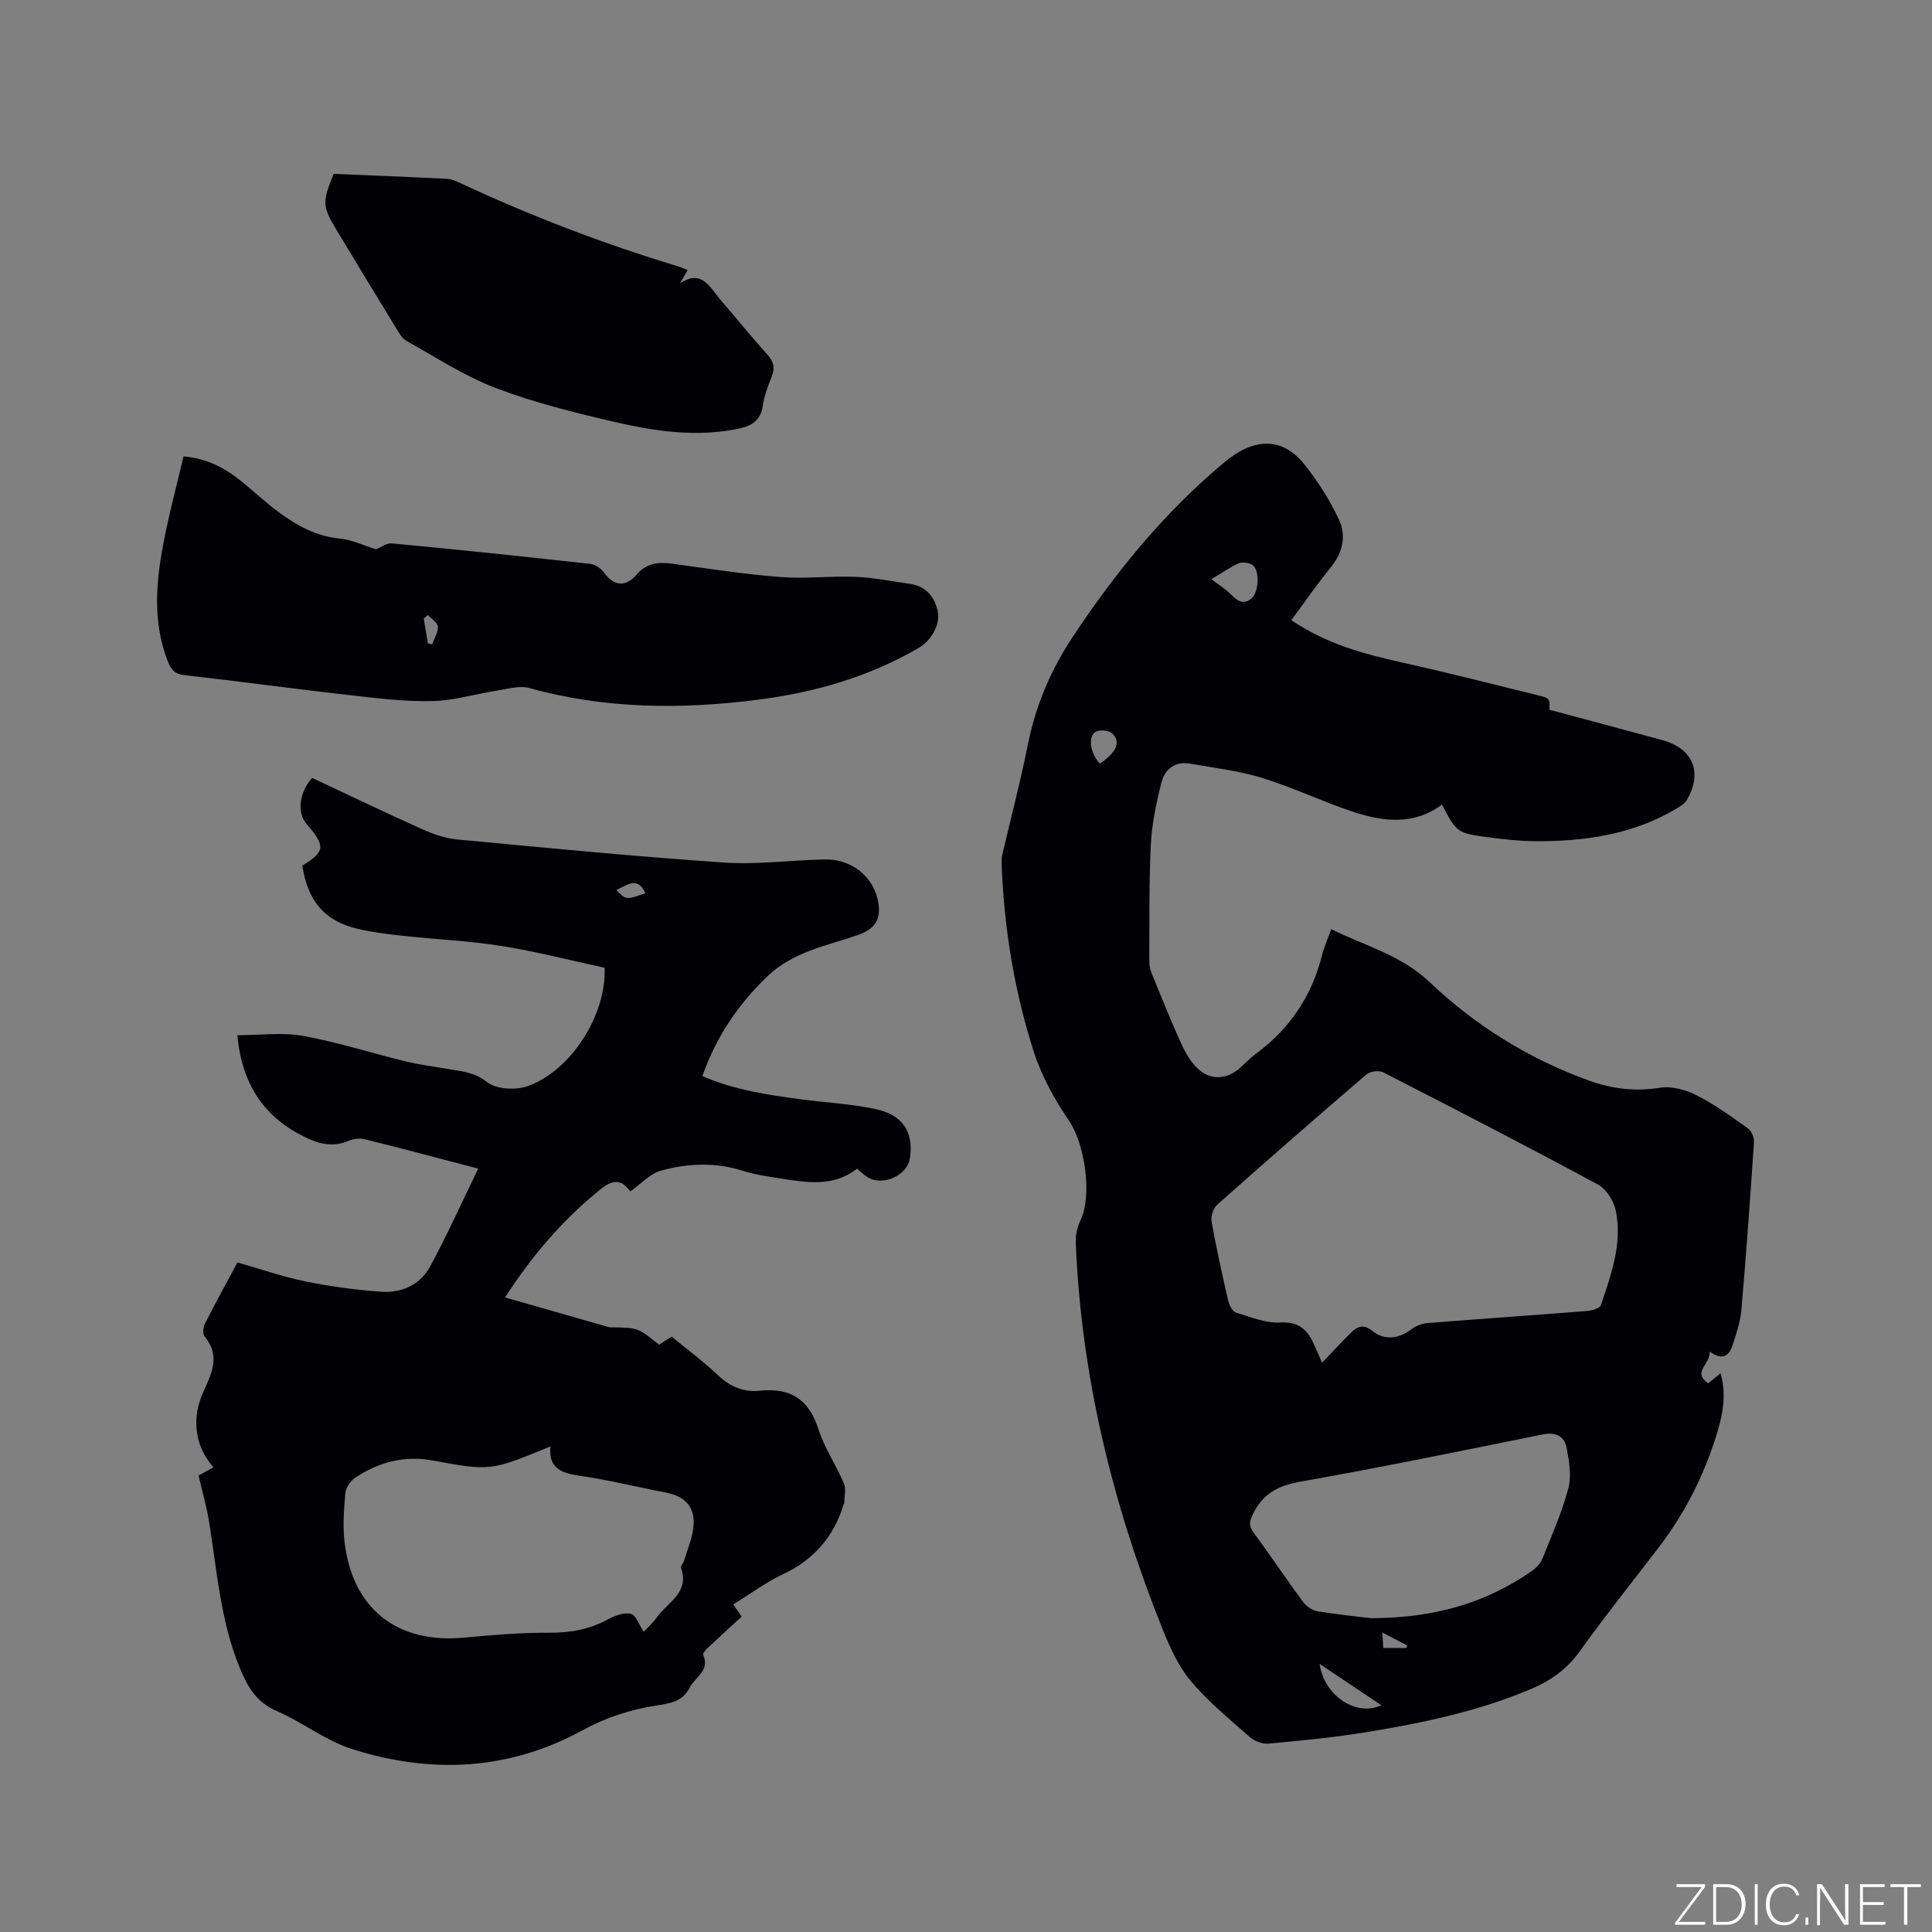
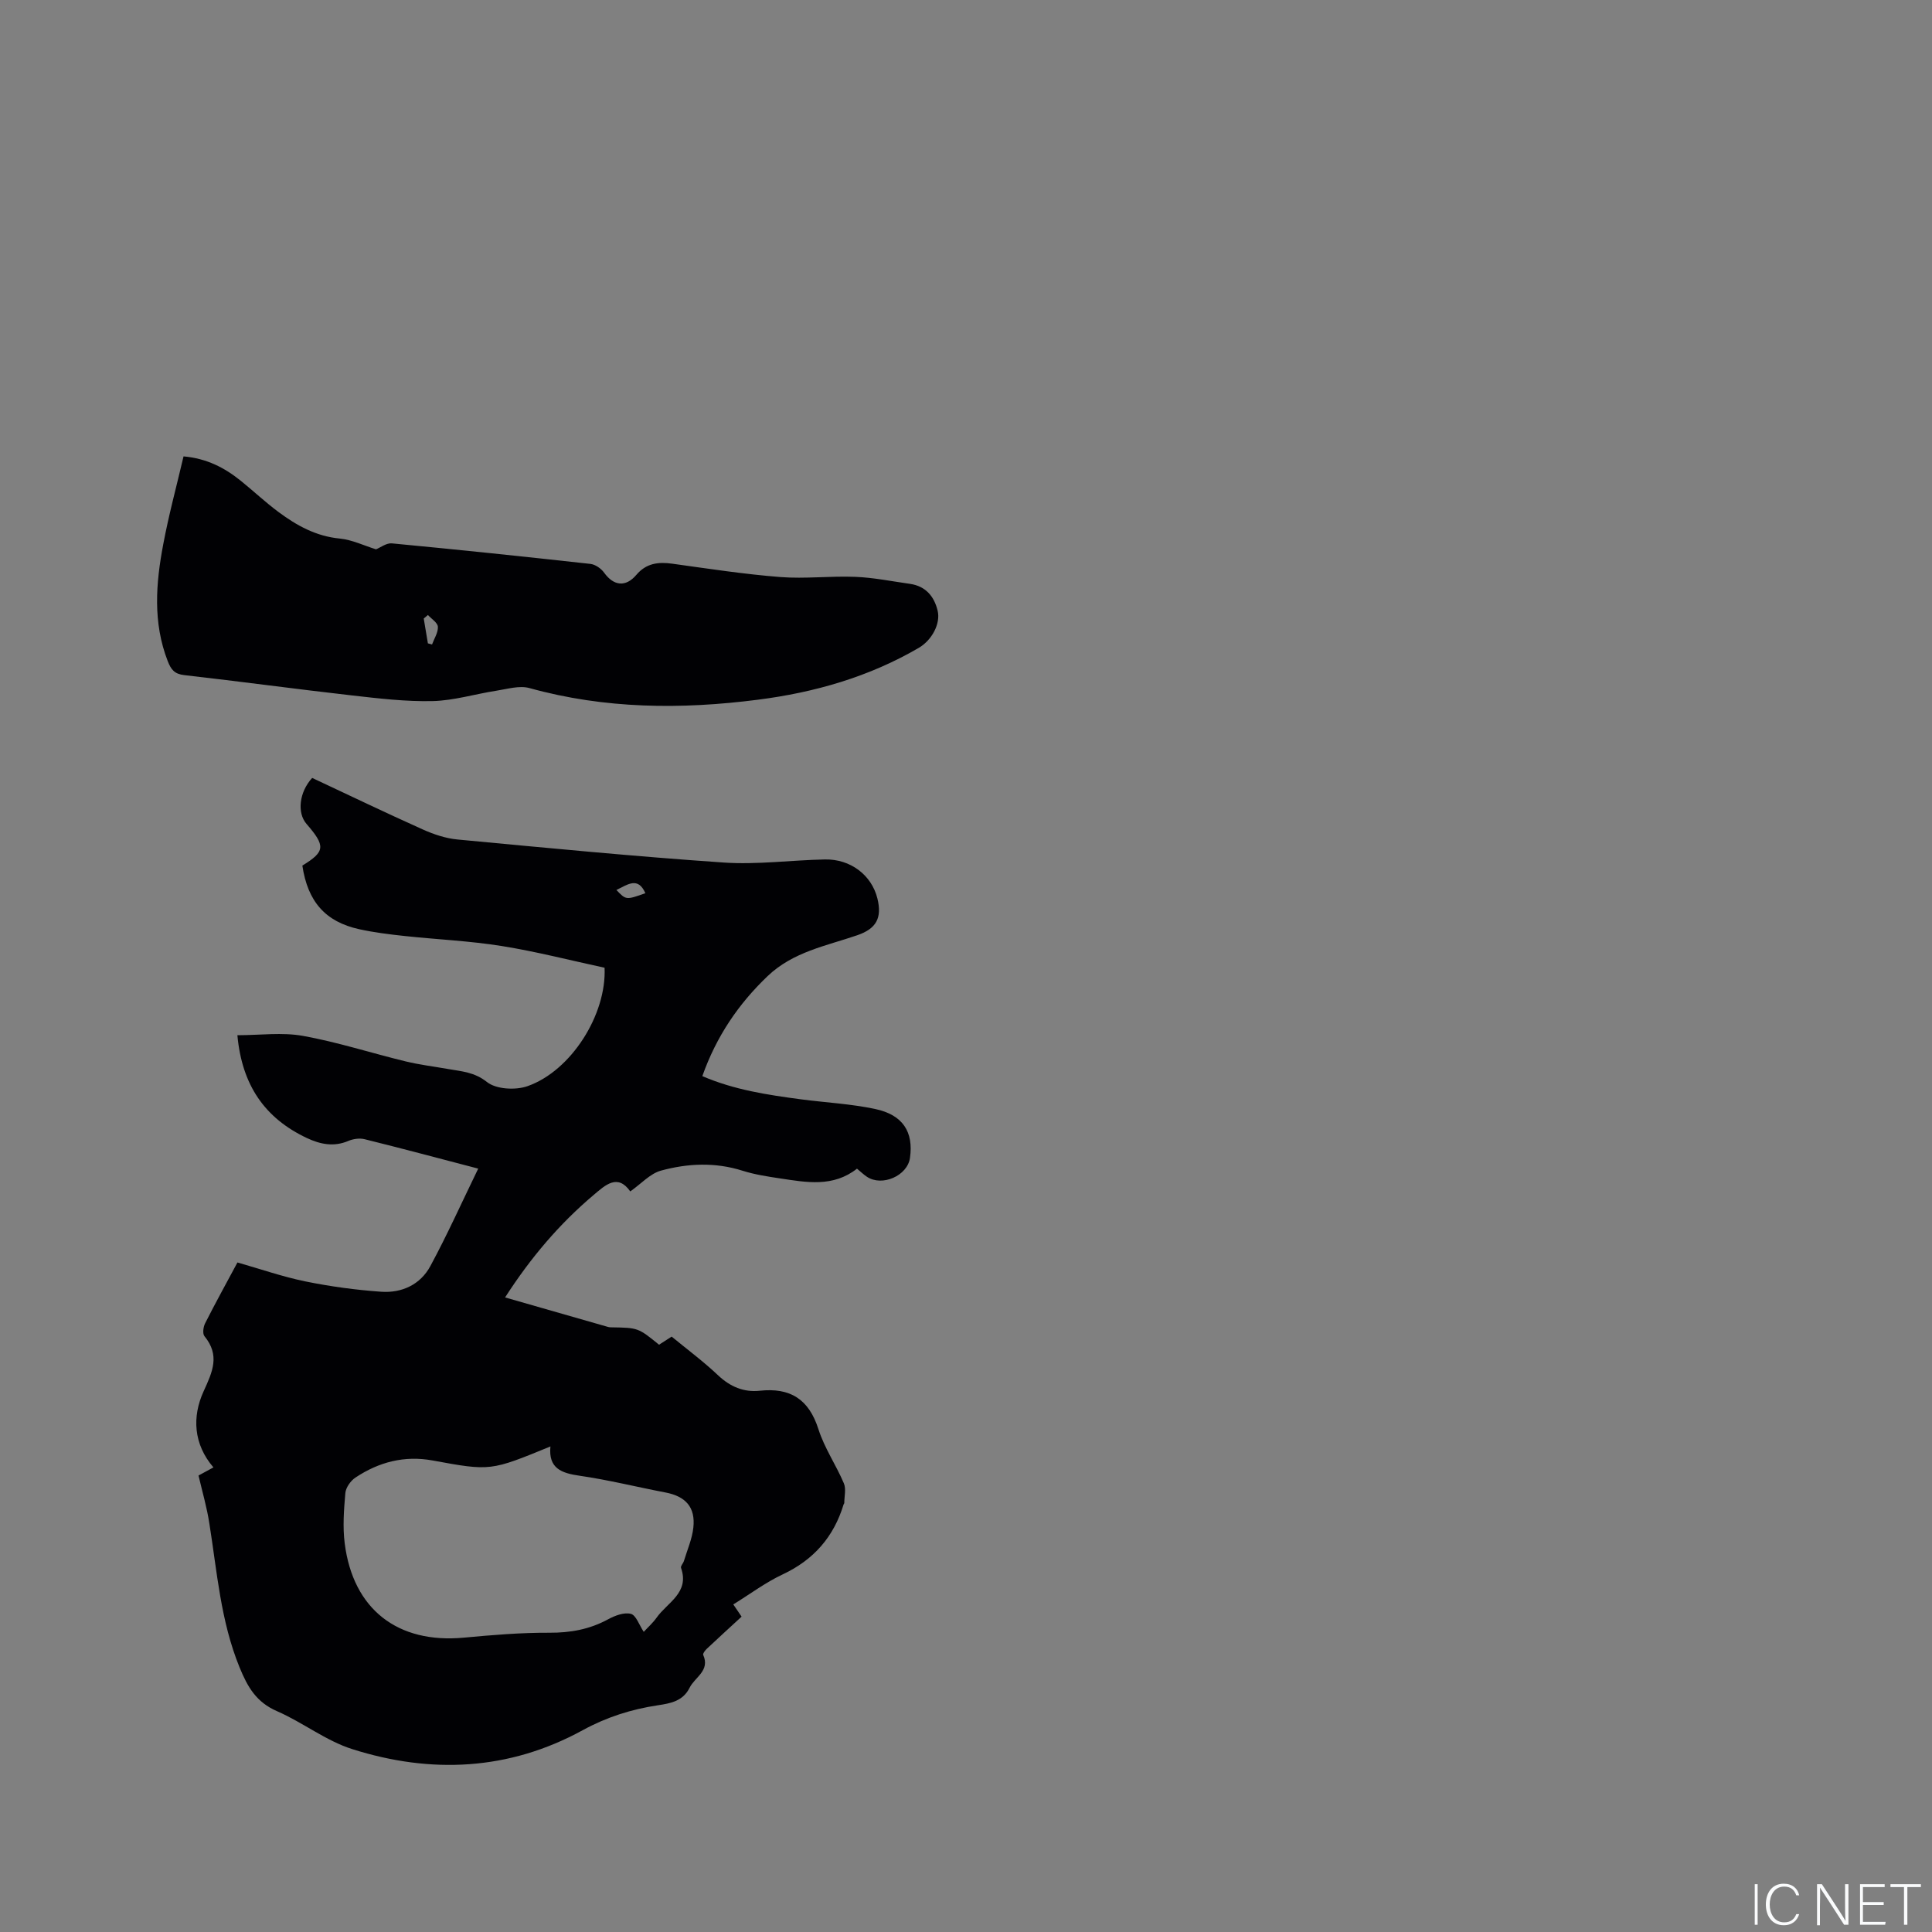
<svg xmlns="http://www.w3.org/2000/svg" enable-background="new 0 0 400 400" viewBox="0 0 400 400">
  <rect x="0" y="0" width="400" height="400" fill="#808080" stroke="none" />
  <g fill="#fafbfc">
-     <path d="m346.9 398 5.4-7.3h-5.2v-.6h5.9v.6l-5.4 7.2h5.5l-.1.6h-6.2v-.5z" />
-     <path d="m354.7 390.1h2.8c2.3 0 3.9 1.6 3.9 4.1s-1.6 4.3-3.9 4.3h-2.8zm.6 7.8h2c2.2 0 3.3-1.6 3.3-3.6 0-1.8-1-3.6-3.3-3.6h-2z" />
    <path d="m363.9 390.1v8.4h-.6v-8.4z" />
    <path d="m372.5 396.3c-.4 1.3-1.4 2.3-3.2 2.3-2.4 0-3.7-1.9-3.7-4.3 0-2.3 1.2-4.3 3.7-4.3 1.8 0 2.9 1 3.2 2.4h-.6c-.4-1.1-1.1-1.8-2.5-1.8-2.1 0-3 1.9-3 3.7s.9 3.7 3 3.7c1.4 0 2.1-.7 2.5-1.7z" />
-     <path d="m373.8 398.5v-1.5h.6v1.5z" />
    <path d="m376.2 398.5v-8.4h1c1.3 2 4.4 6.7 4.9 7.6-.1-1.2-.1-2.4-.1-3.8v-3.8h.7v8.4h-.9c-1.2-1.9-4.4-6.8-5-7.7.1 1.1 0 2.3 0 3.9v3.9h-.6z" />
    <path d="m390 394.4h-4.3v3.5h4.7l-.1.6h-5.2v-8.4h5.1v.6h-4.5v3.1h4.3z" />
    <path d="m394.2 390.7h-2.8v-.6h6.3v.6h-2.8v7.8h-.7z" />
  </g>
-   <path d="m353.96 279.84c.2 2.68-3.68 4.13-.31 6.56.84-.68 1.56-1.26 2.58-2.08 1.35 4.78.31 9.15-1.05 13.41-2.65 8.34-6.64 16.02-12 22.97-5.44 7.05-10.97 14.04-16.17 21.26-2.6 3.62-5.91 5.97-9.87 7.66-10.9 4.65-22.41 7.06-34.01 8.97-6.78 1.12-13.65 1.77-20.5 2.41-1.26.12-2.91-.52-3.88-1.37-4.21-3.71-8.62-7.32-12.21-11.59-2.58-3.07-4.33-6.99-5.85-10.77-10.34-25.75-16.87-52.38-17.97-80.2-.06-1.48.37-3.11 1.01-4.47 2.47-5.25.81-15.85-2.39-20.55-3-4.4-5.69-9.26-7.31-14.31-3.96-12.34-6.08-25.1-6.62-38.08-.03-.84-.12-1.72.07-2.53 1.75-7.6 3.77-15.15 5.29-22.79 1.61-8.14 4.72-15.52 9.29-22.42 8.94-13.52 19.13-25.99 31.61-36.35 5.49-4.56 11.53-5.52 16.4.59 2.8 3.5 5.27 7.4 7.16 11.45 1.53 3.28.8 6.76-1.67 9.8-2.85 3.52-5.44 7.26-8.2 10.97 7.1 4.89 14.92 7 22.91 8.78 9.4 2.09 18.74 4.48 28.09 6.78 2.54.62 2.52.69 2.43 3.01 7.81 2.09 15.57 4.15 23.31 6.26 6.41 1.74 8.47 6.64 5.16 12.39-.43.76-1.33 1.32-2.12 1.79-9.05 5.4-19.04 6.83-29.34 6.77-3.17-.02-6.34-.38-9.49-.79-6.64-.86-6.72-.97-9.77-6.79-5.85 4.35-12.23 3.55-18.5 1.46-6.32-2.1-12.37-5.02-18.73-6.98-4.81-1.48-9.9-2.07-14.89-2.95-3.16-.56-5.28 1.15-5.98 3.96-1.03 4.18-1.96 8.46-2.17 12.74-.4 8.04-.27 16.1-.32 24.15 0 .81.14 1.68.44 2.43 1.95 4.79 3.88 9.6 6 14.31.85 1.89 1.9 3.85 3.34 5.3 2.7 2.74 6.17 2.61 9.01.09 1.11-.99 2.14-2.08 3.33-2.96 7.02-5.18 11.56-11.97 13.66-20.44.42-1.72 1.18-3.35 1.89-5.31 7.09 3.49 14.46 5.35 20.38 10.97 9.5 9.03 20.61 15.91 33.05 20.4 4.75 1.71 9.55 2.26 14.66 1.45 2.39-.38 5.3.43 7.54 1.56 3.76 1.91 7.22 4.42 10.67 6.88.73.52 1.28 1.91 1.22 2.85-.77 11.52-1.6 23.04-2.59 34.54-.21 2.49-1 4.96-1.8 7.35-.64 1.93-1.74 3.6-4.79 1.46zm-80.24 2.3c2.24-2.33 4.08-4.37 6.05-6.28 1.31-1.27 2.6-1.77 4.41-.28 2.47 2.03 5.53 1.57 8.08-.4.92-.71 2.22-1.17 3.39-1.26 10.98-.88 21.97-1.62 32.95-2.5 1.01-.08 2.63-.55 2.85-1.21 2.12-6.32 4.46-12.72 3.09-19.51-.41-2.01-1.93-4.5-3.66-5.43-14.72-7.95-29.58-15.61-44.47-23.24-.89-.45-2.72-.25-3.47.4-10.39 8.89-20.69 17.89-30.91 26.97-.82.73-1.38 2.4-1.19 3.48.98 5.52 2.2 11 3.46 16.47.21.9.87 2.17 1.59 2.39 2.99.93 6.13 2.23 9.14 2.07 3.7-.2 5.54 1.32 6.89 4.26.54 1.13 1.03 2.28 1.8 4.07zm10.15 52.89c13.54-.05 23.89-3.29 33.22-9.73.91-.63 1.83-1.56 2.23-2.55 1.94-4.81 4.05-9.59 5.38-14.57.69-2.59.18-5.64-.34-8.38-.47-2.52-2.3-3.36-5.03-2.8-16.71 3.38-33.41 6.81-50.2 9.78-4.61.82-7.74 2.55-9.74 6.74-.67 1.41-.93 2.28.06 3.64 3.51 4.79 6.81 9.72 10.34 14.5.67.91 1.91 1.77 3 1.95 4.4.7 8.82 1.14 11.08 1.42zm-33.08-215.11c1.52 1.15 2.79 1.92 3.82 2.93 1.36 1.34 2.7 2.61 4.53 1 1.57-1.38 1.67-5.91.16-6.87-.74-.47-2.02-.69-2.79-.37-1.71.72-3.25 1.84-5.72 3.31zm22.41 224.57c.95 6.65 7.65 11 12.79 8.56-4.23-2.82-8.39-5.61-12.79-8.56zm-45.45-186.39c3.45-2.41 4.36-4.49 2.53-6.24-.67-.65-2.5-.84-3.35-.39-1.76.93-1.26 4.54.82 6.63zm63.41 183.1c.06-.17.13-.34.19-.52-1.58-.82-3.16-1.64-5.17-2.69.1 1.41.16 2.28.22 3.2 1.77.01 3.26.01 4.76.01z" fill="#010104" />
  <path d="m41.1 305.49c1-.54 1.91-1.04 3.09-1.68-4.16-4.83-4.42-10.52-2.05-15.72 1.89-4.13 3.43-7.48.19-11.45-.43-.52-.24-1.92.14-2.67 2.1-4.15 4.35-8.23 6.69-12.59 4.74 1.35 9.33 2.95 14.05 3.92 5.16 1.05 10.43 1.77 15.69 2.14 4.28.31 8.13-1.47 10.2-5.31 3.5-6.48 6.52-13.21 9.91-20.18-8.38-2.19-15.93-4.21-23.52-6.09-1.04-.26-2.37-.07-3.38.36-3.01 1.28-5.82.69-8.57-.6-8.68-4.09-13.45-10.91-14.39-21.29 4.7 0 9.27-.64 13.59.14 7.16 1.29 14.15 3.56 21.24 5.28 2.87.7 5.83 1.05 8.75 1.57 2.81.5 5.47.62 8.09 2.7 1.89 1.51 5.91 1.73 8.39.86 9.03-3.16 16.4-14.82 15.96-24.52-7.02-1.51-14.08-3.34-21.25-4.49-6.65-1.07-13.43-1.36-20.14-2.08-3.16-.34-6.33-.73-9.42-1.41-7.01-1.54-10.66-5.74-11.76-13.17 4.73-2.9 4.85-4.03.85-8.64-1.97-2.28-1.52-6.56 1.18-9.51 7.56 3.54 15.17 7.2 22.88 10.66 2.27 1.02 4.76 1.86 7.22 2.09 18.36 1.73 36.72 3.51 55.11 4.77 6.93.47 13.96-.5 20.94-.64 5.32-.11 9.67 3.25 10.87 8.05 1.01 4.07-.23 6.28-4.13 7.63-6.45 2.22-13.31 3.43-18.58 8.46-6.11 5.83-10.64 12.55-13.53 20.72 6.61 2.85 13.49 3.88 20.39 4.8 5.14.68 10.36.93 15.41 2.01 5.75 1.22 7.95 4.76 7.19 10.13-.53 3.69-5.76 5.99-8.91 3.9-.69-.46-1.3-1.05-2.06-1.68-4.94 3.89-10.45 2.84-15.9 2.02-2.62-.39-5.27-.8-7.78-1.59-5.66-1.8-11.35-1.54-16.89-.03-2.25.61-4.1 2.72-6.37 4.31-2.62-3.74-5.17-1.31-7.59.74-7.08 5.98-13.02 12.96-18.33 21.21 7.45 2.14 14.42 4.14 21.39 6.13.2.06.42.05.63.06 5.54.09 5.54.09 9.86 3.6.75-.48 1.54-.99 2.61-1.68 3.19 2.63 6.58 5.14 9.62 8.02 2.5 2.36 5.32 3.54 8.6 3.19 6.34-.69 10.19 1.75 12.17 7.97 1.24 3.89 3.65 7.4 5.26 11.19.5 1.17.09 2.72.09 4.09 0 .09-.11.18-.14.28-2.04 6.73-6.2 11.49-12.63 14.5-3.52 1.65-6.7 4.04-10.21 6.21.64.93 1.21 1.77 1.72 2.53-2.41 2.22-4.83 4.42-7.2 6.65-.35.33-.86.99-.75 1.26 1.46 3.3-1.72 4.6-2.81 6.8-1.37 2.77-3.91 3.24-6.58 3.64-5.48.82-10.63 2.46-15.56 5.16-15.27 8.36-31.4 9.09-47.7 3.92-5.47-1.73-10.24-5.53-15.57-7.85-4.28-1.86-6.09-4.95-7.78-9.1-3.92-9.6-4.64-19.73-6.24-29.74-.51-3.34-1.46-6.59-2.25-9.96zm72.86-6.02c-12.39 5.09-12.4 5.11-24.37 2.91-5.85-1.08-11.16.32-15.99 3.53-1 .66-2 2.07-2.1 3.21-.3 3.46-.57 7.01-.13 10.43 1.73 13.65 10.97 20.78 24.64 19.51 5.9-.55 11.82-1.05 17.73-1.02 4.37.02 8.33-.7 12.16-2.78 1.41-.77 3.32-1.49 4.71-1.13 1.08.28 1.71 2.28 2.67 3.73.87-.95 1.9-1.86 2.67-2.95 2.22-3.15 6.86-5.13 5.05-10.3-.13-.36.45-.93.6-1.43.69-2.29 1.7-4.56 1.95-6.91.46-4.22-1.59-6.47-5.78-7.27-5.92-1.13-11.78-2.6-17.74-3.46-3.79-.54-6.52-1.52-6.07-6.07zm13.66-115.21c1.99 2.09 1.99 2.09 6 .67-1.53-3.46-3.61-1.83-6-.67z" fill="#010104" />
  <path d="m38 94.49c4.83.43 8.51 2.36 11.85 5.05 2.64 2.13 5.11 4.46 7.83 6.48 3.76 2.79 7.76 5.01 12.65 5.48 2.57.25 5.05 1.47 7.52 2.23.91-.36 2.15-1.34 3.29-1.23 13.71 1.3 27.4 2.73 41.09 4.25 1.02.11 2.22.95 2.84 1.81 1.99 2.76 4.46 3.07 6.69.45 2.04-2.41 4.54-2.71 7.46-2.3 7.43 1.03 14.85 2.17 22.32 2.76 5.15.4 10.37-.25 15.54-.04 3.78.15 7.55.92 11.31 1.45 3.25.46 5.03 2.59 5.74 5.57.64 2.7-1.22 6.12-3.92 7.69-10.32 6.01-21.56 9.23-33.31 10.73-15.89 2.04-31.67 1.92-47.28-2.41-2.09-.58-4.6.2-6.88.55-4.39.68-8.75 2.03-13.14 2.14-5.57.13-11.17-.54-16.73-1.17-11.57-1.31-23.12-2.89-34.69-4.2-2.05-.23-2.76-1.12-3.46-2.92-3.09-7.97-2.46-16.06-.93-24.13 1.14-6.09 2.77-12.1 4.21-18.24zm50.6 32.84c-.29.24-.58.49-.87.73.29 1.71.57 3.43.86 5.14.29.08.57.16.86.23.45-1.23 1.28-2.48 1.21-3.67-.06-.85-1.33-1.62-2.06-2.43z" fill="#010104" />
-   <path d="m69.09 36c7.75.33 15.57.62 23.39 1.02 1.01.05 2.05.52 2.99.96 14.5 6.76 29.4 12.47 44.71 17.1.7.21 1.38.52 2.19.84-.56.97-1.07 1.86-1.58 2.74 4.58-3.03 6.22.93 8.39 3.43 3.26 3.76 6.38 7.65 9.72 11.34 1.32 1.46 1.57 2.76.87 4.54-.77 1.96-1.55 3.99-1.84 6.06-.45 3.1-2.4 4.18-5.09 4.74-8.74 1.8-17.35.51-25.81-1.46-8.23-1.92-16.51-3.97-24.38-6.97-6.45-2.46-12.37-6.35-18.46-9.74-.93-.52-1.58-1.67-2.17-2.64-4.15-6.76-8.25-13.56-12.35-20.36-2.94-4.88-2.99-5.77-.58-11.6z" fill="#010104" />
</svg>